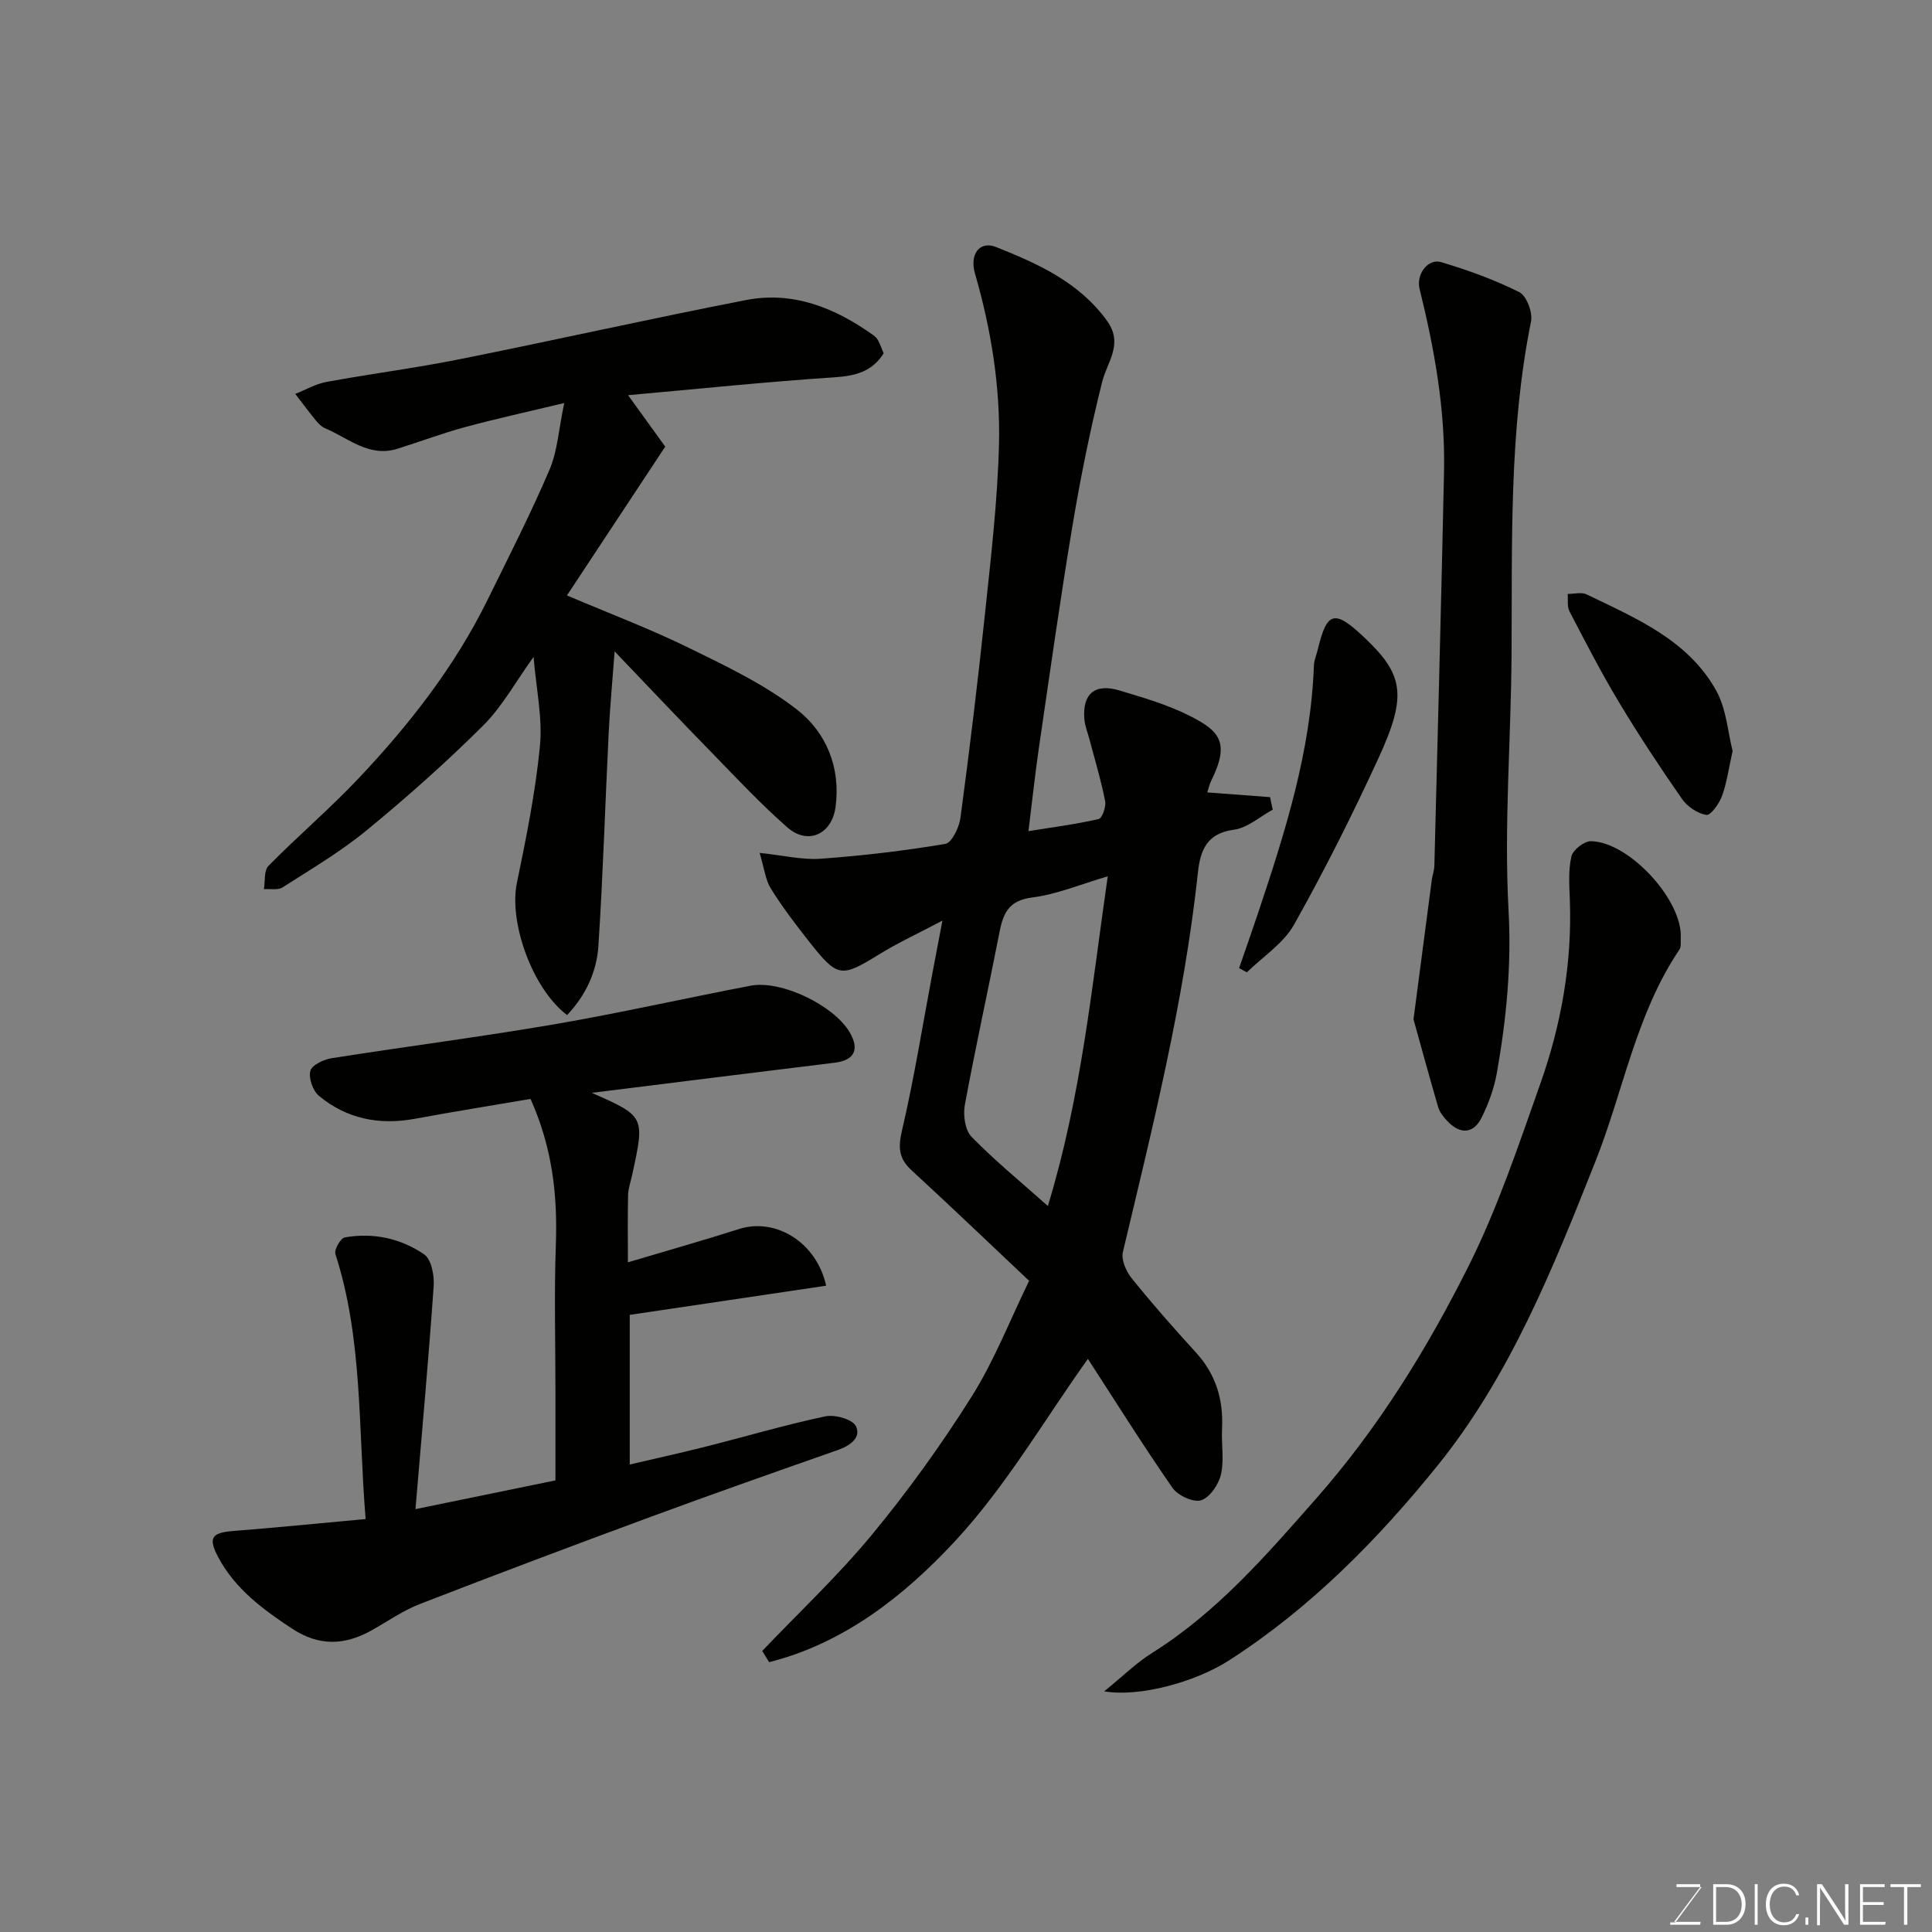
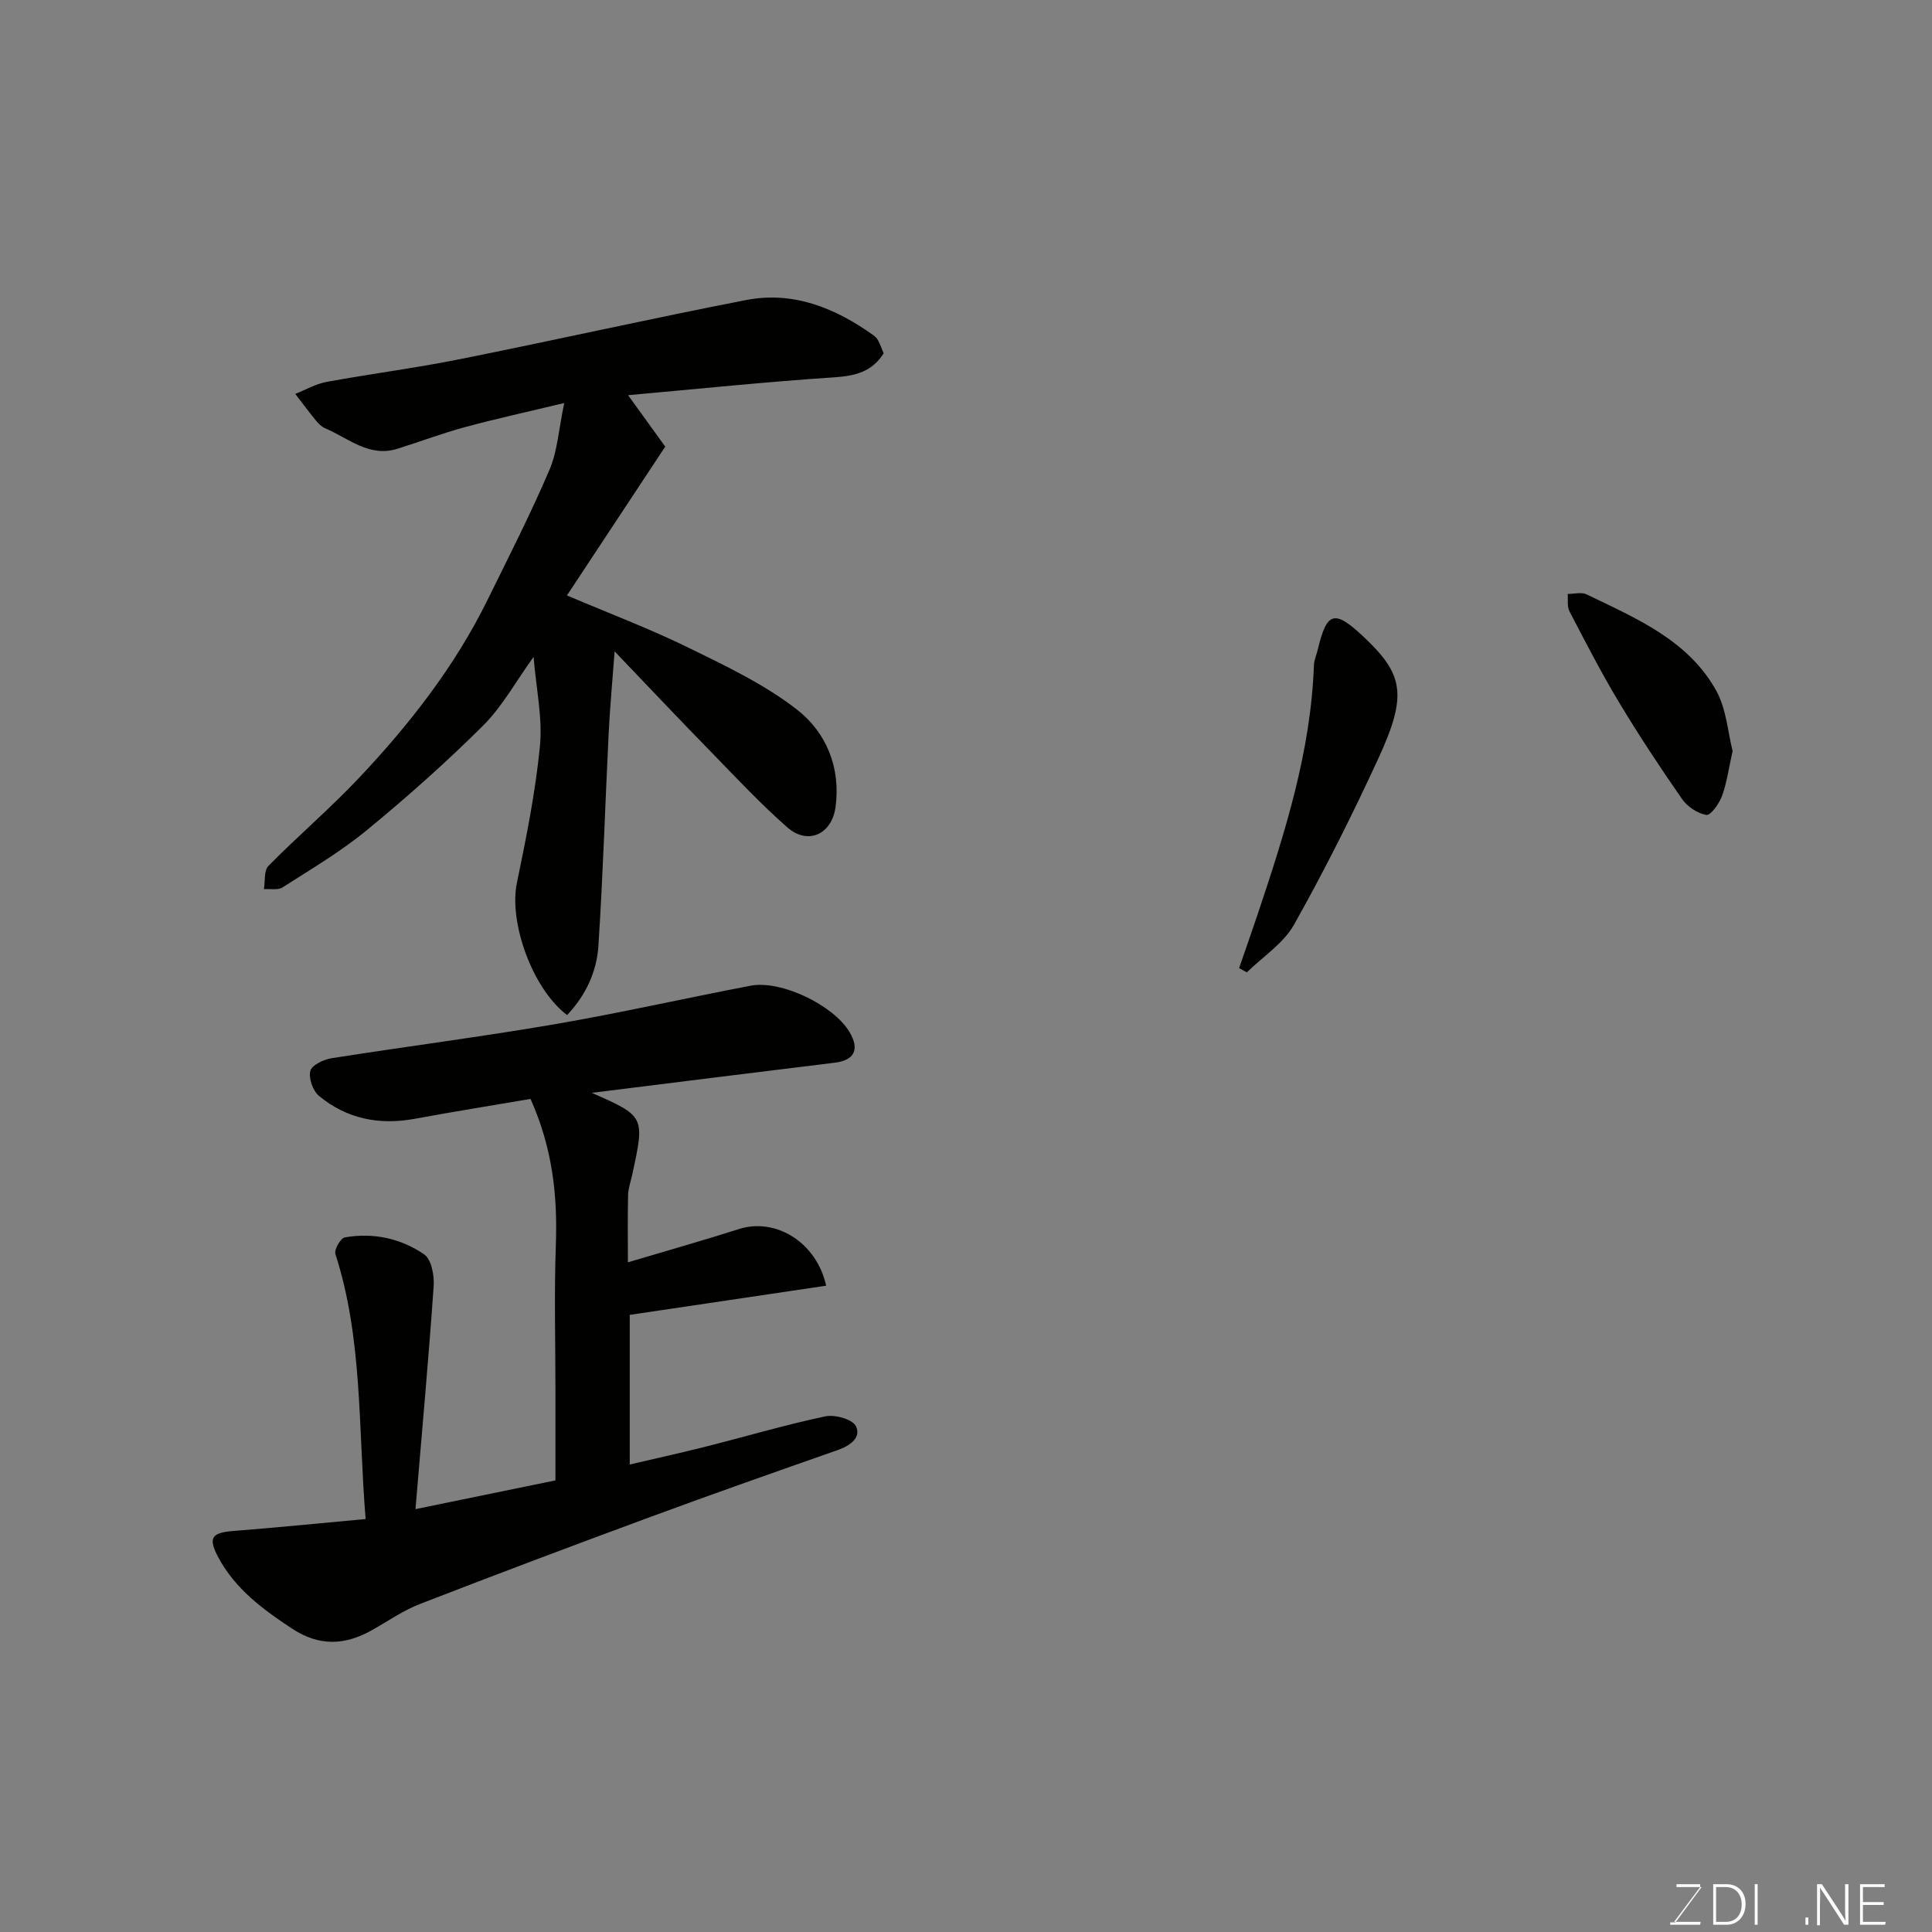
<svg xmlns="http://www.w3.org/2000/svg" enable-background="new 0 0 400 400" viewBox="0 0 400 400">
  <rect x="0" y="0" width="400" height="400" fill="#808080" stroke="none" />
-   <path d="m157.81 341.81c7.63-8 15.74-15.61 22.76-24.12 7.46-9.04 14.37-18.64 20.61-28.56 4.64-7.37 7.85-15.65 11.89-23.95-8.16-7.69-16.18-15.38-24.35-22.89-2.69-2.47-2.78-4.75-1.96-8.29 2.48-10.62 4.2-21.43 6.22-32.16.63-3.33 1.27-6.67 2.14-11.24-4.89 2.59-9.18 4.57-13.17 7.03-7.77 4.78-8.52 4.81-14.32-2.54-2.83-3.58-5.61-7.24-8.03-11.11-1.13-1.81-1.36-4.19-2.33-7.4 4.91.51 8.82 1.49 12.65 1.21 8.64-.62 17.27-1.64 25.8-3.07 1.34-.23 2.86-3.41 3.13-5.38 1.89-14.13 3.61-28.28 5.1-42.45 1.22-11.61 2.59-23.25 2.88-34.9.29-11.96-1.63-23.81-4.97-35.36-1.15-3.97.93-6.85 4.38-5.48 8.62 3.44 17.12 7.23 22.92 15.22 3.52 4.85.08 8.47-.99 12.77-2.44 9.77-4.45 19.67-6.11 29.61-2.56 15.31-4.71 30.68-6.96 46.04-.8 5.48-1.39 11-2.17 17.29 5.12-.83 9.88-1.43 14.54-2.51.73-.17 1.57-2.56 1.34-3.72-.85-4.3-2.12-8.51-3.24-12.75-.37-1.41-.95-2.81-1.07-4.25-.41-5.23 2.19-7.43 7.3-5.89 4.94 1.49 9.98 2.95 14.54 5.26 6.06 3.07 8.38 5.43 4.47 13.33-.42.84-.61 1.79-.85 2.51 4.44.34 8.72.66 12.99.98.19.86.37 1.73.56 2.59-2.67 1.45-5.23 3.78-8.04 4.15-5.62.74-6.96 4.29-7.45 8.83-2.86 26.67-9.35 52.6-15.54 78.61-.38 1.61.69 4.03 1.85 5.47 4.23 5.25 8.7 10.32 13.25 15.3 4.14 4.53 5.74 9.78 5.43 15.81-.16 3.16.47 6.45-.22 9.45-.48 2.09-2.31 4.8-4.12 5.37-1.6.5-4.83-1-5.93-2.59-6.22-8.97-12.02-18.23-17.5-26.69-9.01 12.6-16.98 26.41-27.57 37.8-10.46 11.26-22.95 21.1-38.43 24.99-.47-.75-.95-1.54-1.43-2.32zm71.54-160.38c-5.63 1.65-10.54 3.74-15.63 4.38-4.75.6-5.99 3.12-6.76 7.07-2.34 11.97-4.99 23.89-7.2 35.88-.38 2.09.03 5.2 1.37 6.58 4.76 4.89 10.08 9.24 15.82 14.35 6.95-22.81 9.08-45.35 12.4-68.26z" fill="#010100" />
  <path d="m122.52 226.26c11 4.86 11 4.86 8.39 16.88-.31 1.43-.83 2.85-.87 4.28-.11 4.45-.04 8.9-.04 13.93 8.09-2.41 15.58-4.52 22.99-6.89 7.53-2.41 16.04 2.65 18.06 11.73-13.43 1.99-26.79 3.98-40.67 6.04v30.98c5.2-1.22 10.33-2.34 15.42-3.62 8.36-2.11 16.64-4.56 25.06-6.35 1.98-.42 5.63.59 6.34 2.02 1.17 2.35-1.17 4.05-3.73 4.95-12.89 4.52-25.78 9.05-38.6 13.78-16.02 5.91-32.01 11.92-47.93 18.1-3.47 1.35-6.61 3.54-9.88 5.39-5.6 3.17-10.95 3.43-16.59-.29-6.06-3.99-11.78-8.22-15.27-14.75-2.18-4.08-1.38-5.11 3.12-5.47 9.11-.71 18.21-1.63 27.38-2.47-1.56-18.97-.58-37.28-6.26-54.87-.29-.9 1.08-3.29 1.95-3.44 5.88-1.04 11.59.2 16.42 3.51 1.49 1.02 2.13 4.34 1.98 6.52-1.05 15.08-2.42 30.14-3.77 46.23 10.47-2.15 19.48-4 28.98-5.95 0-5.97 0-12.1 0-18.23 0-10.16-.28-20.34.08-30.49s-.64-19.97-5.24-30.26c-7.62 1.3-15.8 2.61-23.94 4.11-7.37 1.36-14.11.03-19.87-4.75-1.25-1.04-2.16-3.63-1.78-5.15.29-1.19 2.73-2.37 4.36-2.63 15.33-2.42 30.73-4.39 46.03-7.01 13.65-2.34 27.16-5.41 40.76-8.01 6.34-1.21 17.21 4.05 20.5 9.62 2.12 3.59.99 5.82-3.07 6.32-16.65 2.03-33.28 4.12-50.31 6.24z" fill="#010100" />
  <path d="m127.25 134.86c-.46 6.18-.96 11.54-1.23 16.91-.73 14.7-1.17 29.42-2.13 44.1-.35 5.38-2.67 10.27-6.48 14.29-7.25-5.5-12.07-19.26-10.4-27.32 1.94-9.41 3.86-18.87 4.78-28.41.56-5.78-.77-11.75-1.32-18.43-3.65 5.06-6.46 10.26-10.48 14.26-7.64 7.61-15.74 14.79-24.07 21.64-5.4 4.44-11.5 8.03-17.41 11.82-.97.62-2.56.27-3.87.37.28-1.64-.02-3.85.94-4.82 6.1-6.19 12.74-11.85 18.7-18.16 10.49-11.11 19.87-23.11 26.66-36.91 4.39-8.92 8.91-17.79 12.82-26.92 1.67-3.9 1.91-8.41 3.06-13.84-7.8 1.88-14.25 3.28-20.62 5.01-4.69 1.27-9.26 3.01-13.91 4.46-5.89 1.85-10.16-2.21-14.97-4.24-.73-.31-1.39-.96-1.9-1.59-1.48-1.8-2.86-3.68-4.29-5.53 2.16-.85 4.24-2.07 6.48-2.48 9.15-1.68 18.39-2.86 27.51-4.69 19.81-3.96 39.52-8.41 59.35-12.26 9.76-1.89 18.44 1.63 26.33 7.27.4.28.78.67 1 1.09.45.86.77 1.78 1.15 2.67-2.37 3.78-5.79 4.67-10.09 4.96-14.08.93-28.13 2.39-42.82 3.71 2.93 4.05 5.47 7.57 7.69 10.65-6.72 10.18-13.25 20.06-20.35 30.81 8.82 3.75 17.17 6.9 25.15 10.81 7.74 3.79 15.71 7.57 22.46 12.81 6.06 4.71 9.11 11.98 8 20.19-.77 5.65-5.71 7.94-9.98 4.21-5.43-4.76-10.39-10.07-15.43-15.25-6.67-6.81-13.21-13.75-20.33-21.19z" fill="#010100" />
-   <path d="m228.61 350.17c3.87-3.13 6.66-5.9 9.91-7.94 13.45-8.43 23.6-20.19 33.96-31.95 12.88-14.62 22.99-31.01 31.61-48.23 6.01-12.01 10.3-24.92 14.8-37.63 4.35-12.26 6.61-24.99 6.13-38.1-.11-3.01-.34-6.13.32-9.01.31-1.34 2.65-3.17 4.04-3.15 7.96.13 19.04 12.31 18.6 20.01-.05.83.13 1.84-.28 2.44-9.01 13.36-11.59 29.28-17.4 43.9-8.81 22.17-17.66 44.37-32.78 63.06-12.35 15.27-26.19 29.31-42.88 40.08-7.19 4.68-18.83 7.76-26.03 6.52z" fill="#010100" />
-   <path d="m292.65 211.04c1.45-11.05 2.61-19.97 3.79-28.89.13-.97.51-1.92.53-2.89.69-27.19 1.42-54.38 2-81.58.28-12.87-1.99-25.45-5.07-37.9-.73-2.97 1.74-6.32 4.46-5.51 5.54 1.65 11.05 3.64 16.2 6.22 1.5.75 2.8 4.21 2.42 6.07-4.61 22.88-3.87 46.03-4.03 69.15-.12 17.6-1.58 35.24-.62 52.77.63 11.5-.46 22.54-2.42 33.66-.56 3.16-1.71 6.31-3.13 9.2-1.69 3.43-4.47 3.59-7.14.75-.77-.82-1.56-1.79-1.87-2.83-1.95-6.68-3.77-13.4-5.12-18.22z" fill="#010100" />
  <path d="m256.54 200.44c1.31-3.81 2.66-7.61 3.94-11.43 5.58-16.69 10.91-33.43 11.55-51.23.04-1.11.54-2.19.8-3.29 1.88-7.91 3.45-8.34 9.54-2.6 8.24 7.76 9.04 12.03 3.01 25.12-5.38 11.69-11.17 23.23-17.47 34.44-2.19 3.89-6.45 6.61-9.77 9.87-.53-.3-1.06-.59-1.6-.88z" fill="#010100" />
  <path d="m358.72 155.48c-.82 3.66-1.2 6.6-2.19 9.31-.58 1.58-2.35 4.07-3.23 3.93-1.83-.29-3.94-1.7-5.04-3.28-4.56-6.55-8.97-13.23-13.08-20.07-3.67-6.11-6.94-12.47-10.24-18.8-.52-.99-.26-2.39-.37-3.6 1.32.01 2.85-.43 3.92.09 10.21 4.95 21.01 9.42 26.85 19.96 2.1 3.8 2.39 8.6 3.38 12.46z" fill="#010100" />
  <g fill="#fbfcfa">
    <path d="m346.9 398 5.4-7.3h-5.2v-.6h4.9v.6l-5.4 7.2h5.5l-.1.6h-6.2v-.5z" />
    <path d="m354.7 390.1h2.8c2.3 0 3.9 1.6 3.9 4.1s-1.6 4.3-3.9 4.3h-2.8zm.6 7.8h2c2.2 0 3.3-1.6 3.3-3.6 0-1.8-1-3.6-3.3-3.6h-2z" />
    <path d="m363.9 390.1v8.4h-.6v-8.4z" />
-     <path d="m372.5 396.3c-.4 1.3-1.4 2.3-3.2 2.3-2.4 0-3.7-1.9-3.7-4.3 0-2.3 1.2-4.3 3.7-4.3 1.8 0 2.9 1 3.2 2.4h-.6c-.4-1.1-1.1-1.8-2.5-1.8-2.1 0-3 1.9-3 3.7s.9 3.7 3 3.7c1.4 0 2.1-.7 2.5-1.7z" />
    <path d="m373.8 398.5v-1.5h.6v1.5z" />
    <path d="m376.2 398.5v-8.4h1c1.3 2 4.4 6.6 4.9 7.6-.1-1.2-.1-2.4-.1-3.8v-3.8h.7v8.4h-.9c-1.2-1.9-4.4-6.8-5-7.7.1 1.1 0 2.3 0 3.9v3.9h-.6z" />
    <path d="m390 394.4h-4.3v3.5h4.7l-.1.6h-5.2v-8.4h5.1v.6h-4.5v3.1h4.3z" />
-     <path d="m394.2 390.7h-2.8v-.6h6.3v.6h-2.8v7.8h-.7z" />
  </g>
</svg>